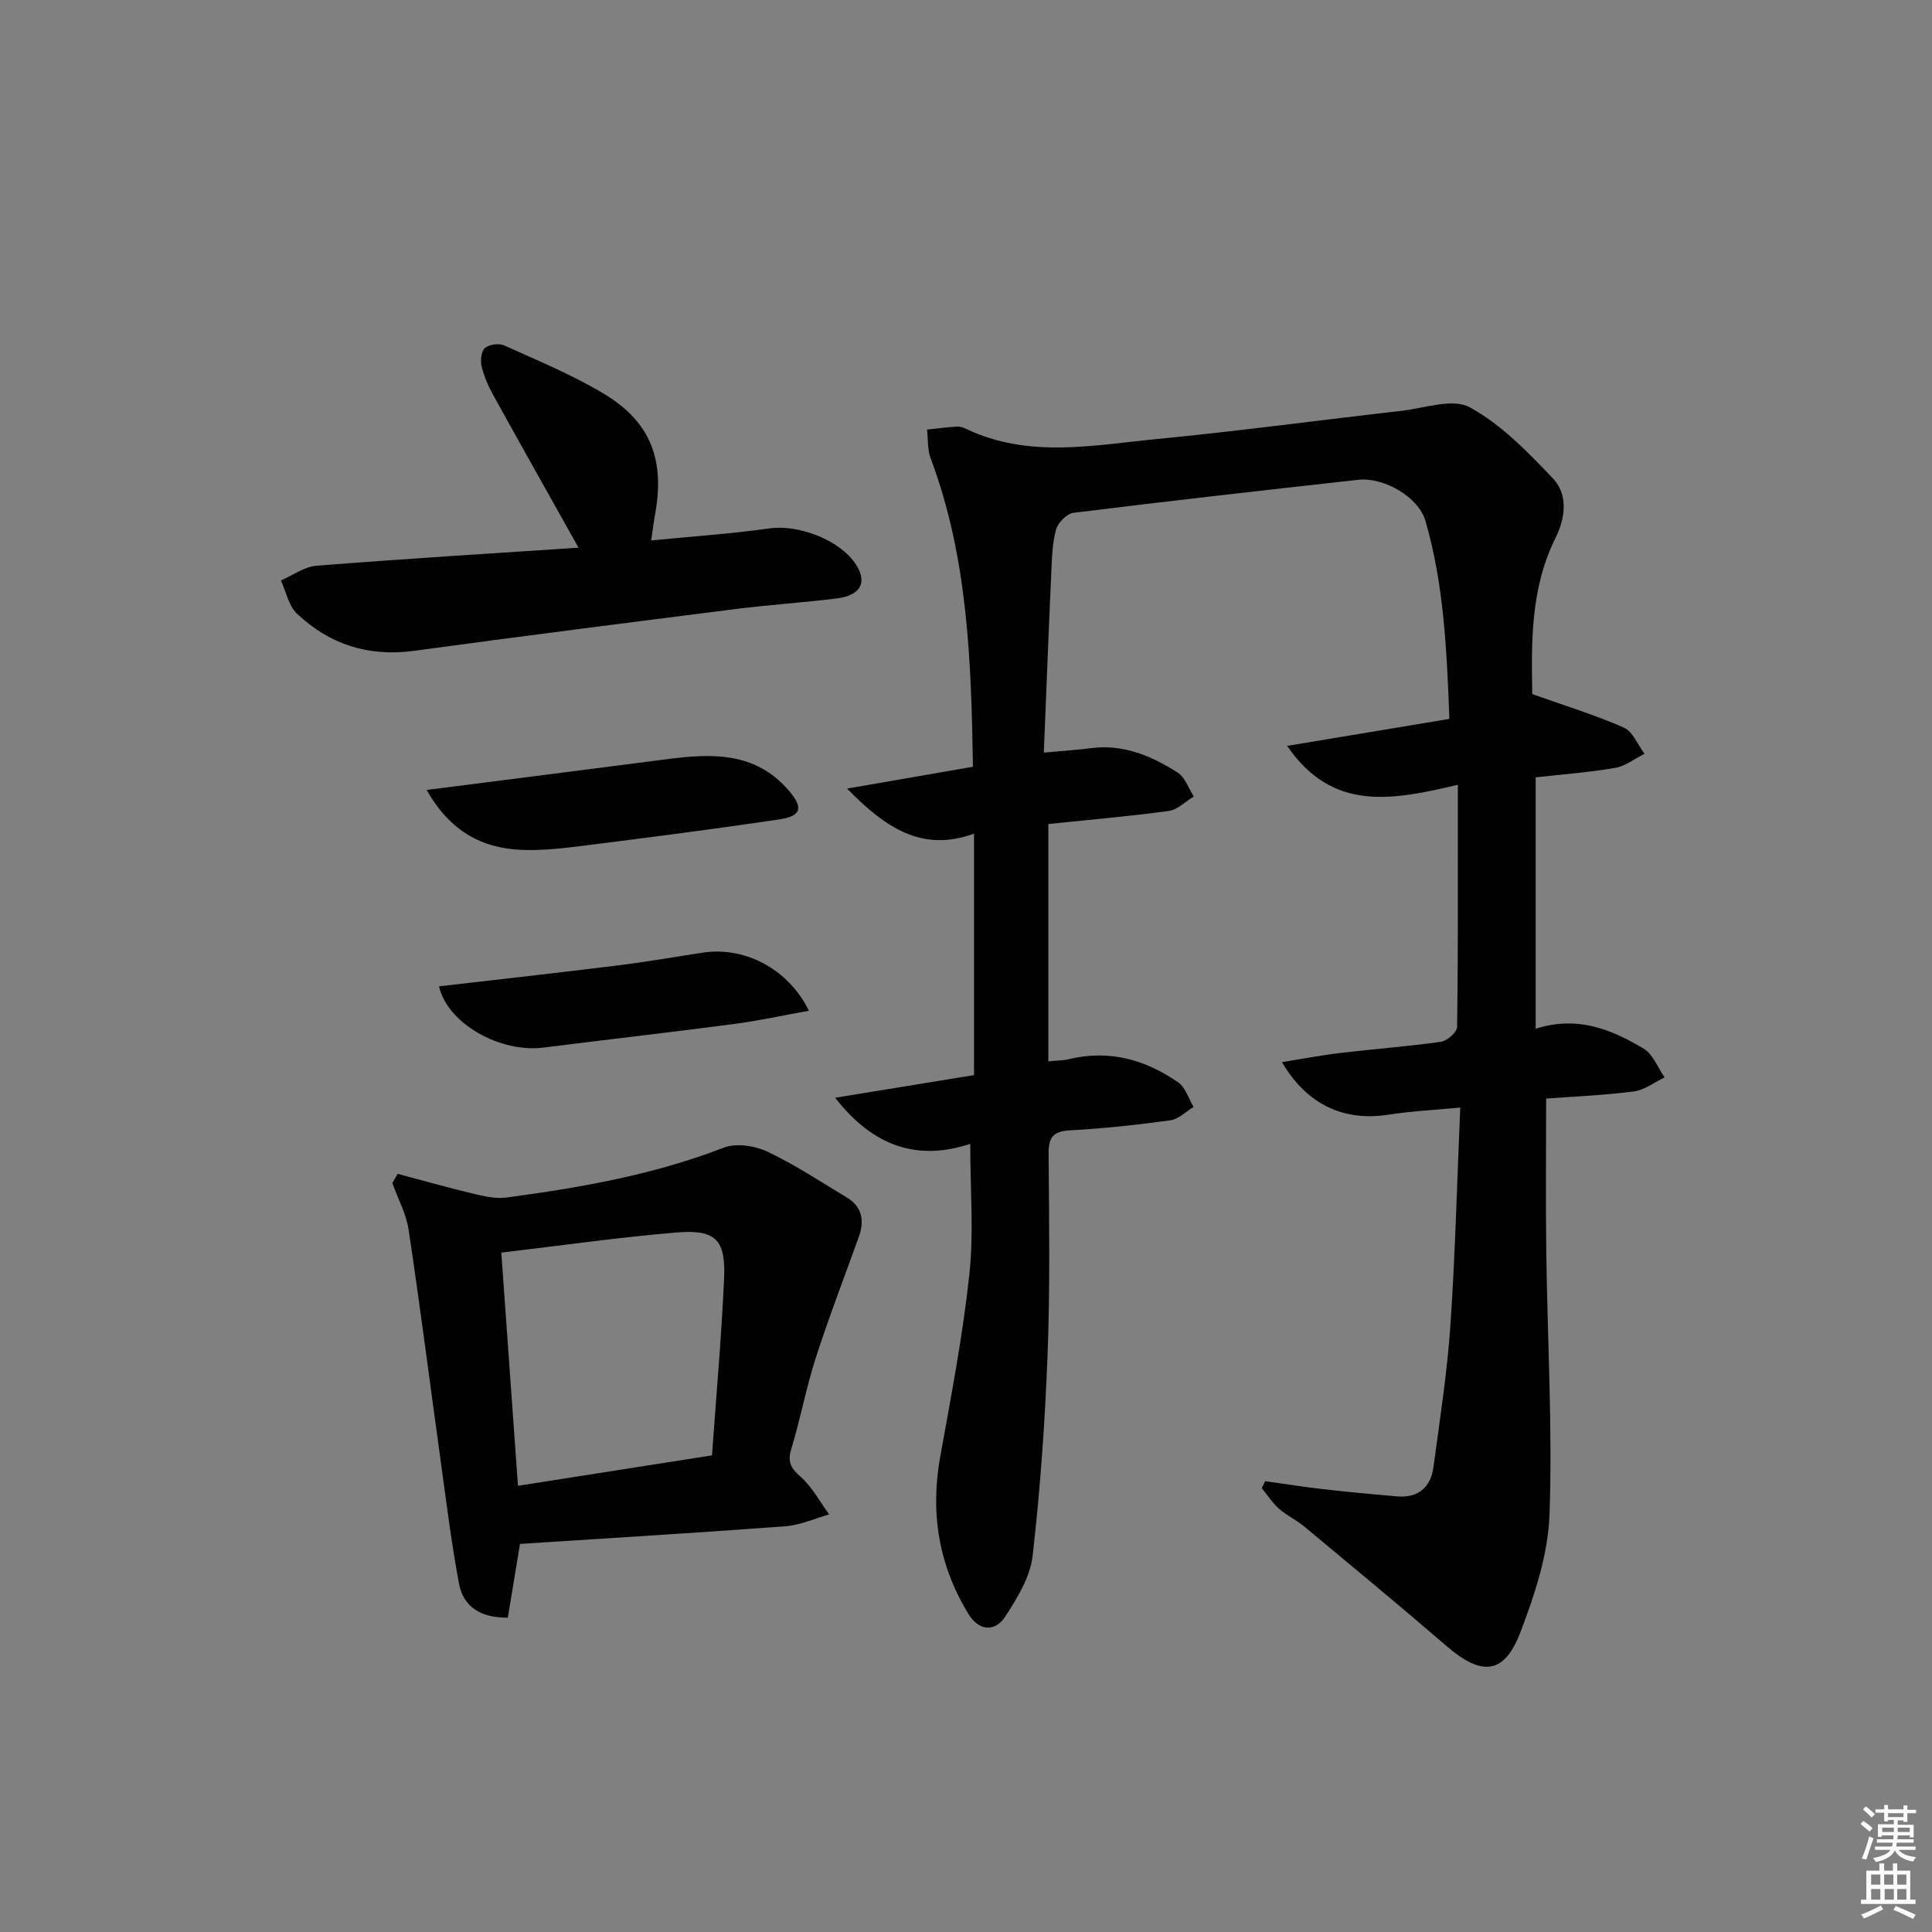
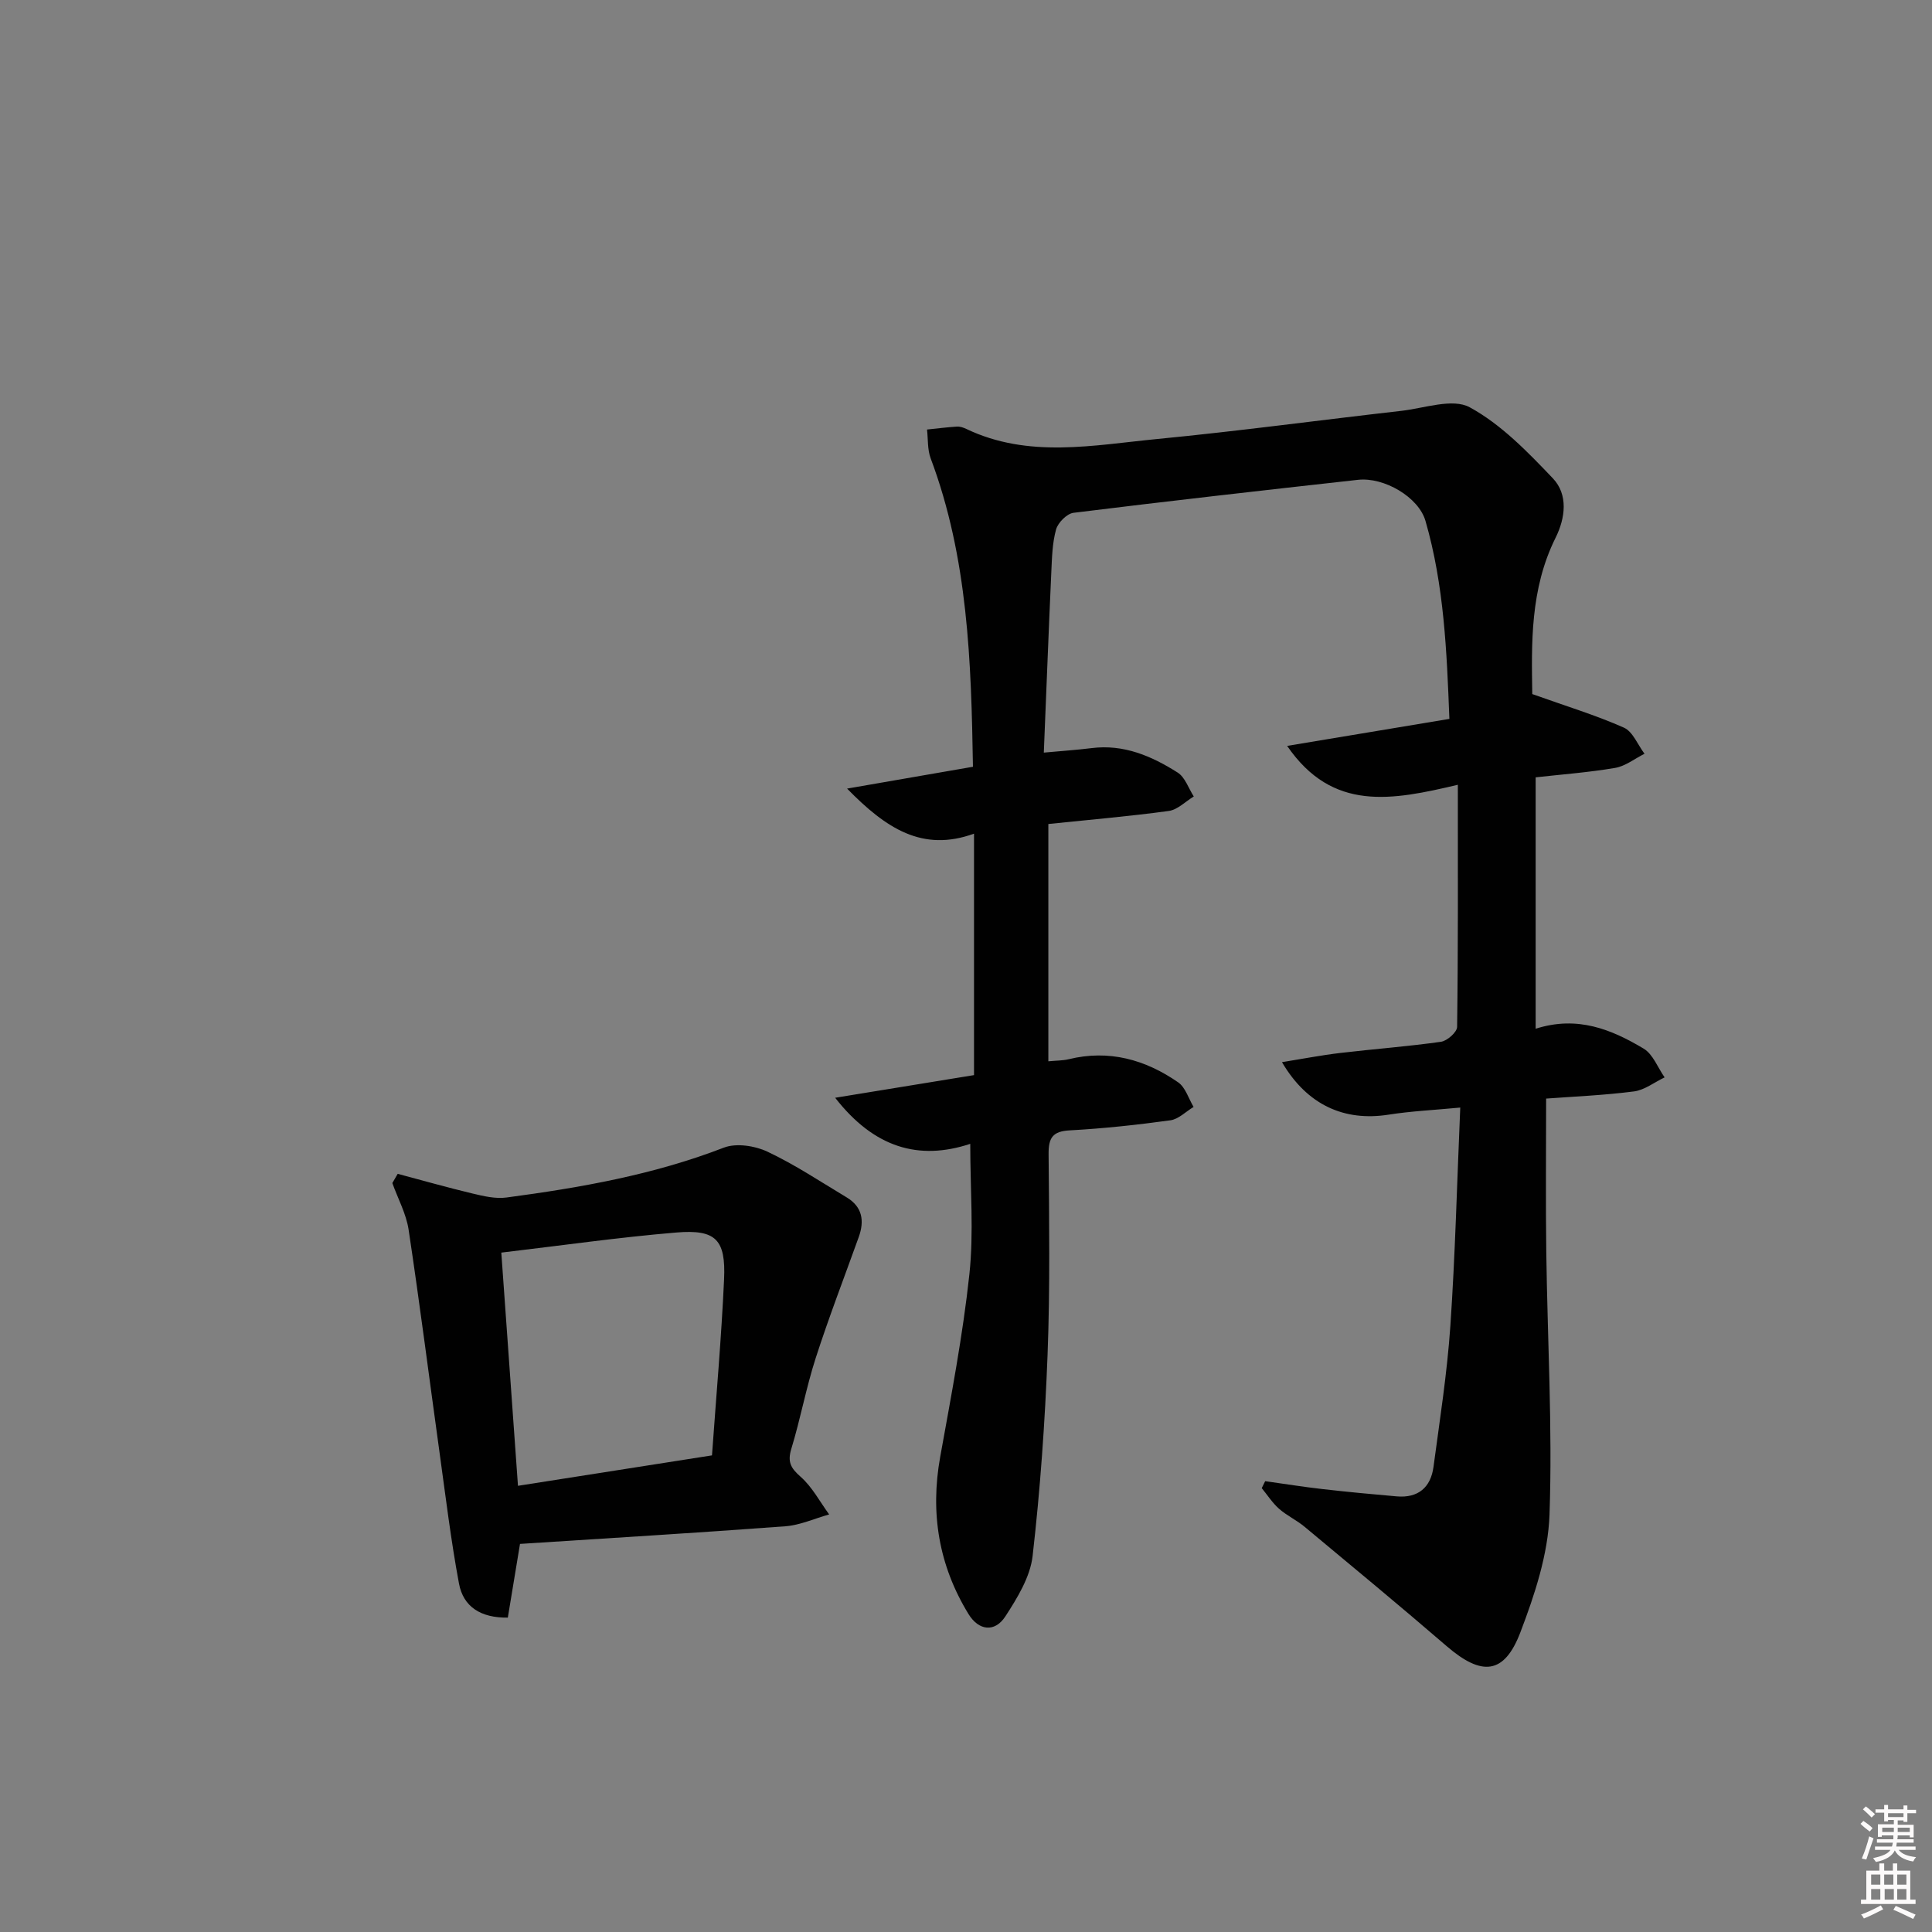
<svg xmlns="http://www.w3.org/2000/svg" enable-background="new 0 0 400 400" viewBox="0 0 400 400">
  <rect x="0" y="0" width="400" height="400" fill="#808080" stroke="none" />
  <path d="m385.2 377.6.6-.6c.6.4 1.3.9 1.9 1.5l-.6.7c-.8-.6-1.4-1.1-1.9-1.6zm.3 7.1c.6-1.4 1.1-2.9 1.5-4.5.3.1.6.3.9.4-.5 1.4-1 2.9-1.5 4.4l-.9-.2zm.2-10.1.6-.6c.7.5 1.3 1.1 1.9 1.6l-.7.7c-.6-.6-1.2-1.2-1.8-1.7zm8.4-.8h.8v.9h1.8v.7h-1.8v1.8h-.8v-.3h-1.2v.9h3.3v2.6h-.8v-.4h-2.5c0 .3 0 .6-.1.8h3.4v.7h-3.5c0 .3-.1.6-.1.8h4v.7h-3.5c.7.9 1.9 1.3 3.6 1.5-.2.2-.4.5-.6.9-1.9-.3-3.2-1.1-3.8-2.3-.5 1.1-1.8 2-3.9 2.4-.2-.3-.4-.5-.6-.8 1.9-.4 3.1-.9 3.6-1.7h-3.2v-.7h3.5c.1-.2.1-.5.2-.8h-3.3v-.7h3.4c0-.2 0-.5 0-.8h-2.4v.3h-.8v-2.6h3.3v-.9h-1.2v.3h-.8v-1.8h-1.8v-.7h1.8v-.9h.8v.9h3.2zm-4.4 5.5h2.4c0-.3 0-.6 0-.9h-2.4zm1.2-3.1h3.2v-.8h-3.2zm4.4 2.2h-2.4v.9h2.5v-.9z" fill="#fcfafa" />
  <path d="m389.2 385.8h.9v1.5h1.8v-1.5h.9v1.5h2.7v6h1.1v.9h-11.3v-.9h1.1v-6h2.7v-1.5zm.2 8.7.5.8c-1.2.6-2.5 1.3-4 1.9-.2-.3-.3-.6-.6-.8 1.6-.6 3-1.3 4.1-1.9zm-2-4.3h1.9v-2.1h-1.9zm0 3.1h1.9v-2.2h-1.9zm2.7-3.1h1.9v-2.1h-1.9zm.1 3.1h1.9v-2.2h-1.9zm2.3 1.3c1.4.6 2.7 1.2 4.1 1.8l-.5.9c-1.5-.7-2.8-1.4-4.1-1.9zm2.2-6.5h-1.9v2.1h1.9zm-1.9 5.2h1.9v-2.2h-1.9z" fill="#fcfafa" />
  <g fill="#010101">
    <path d="m317.24 143.7c7.08 2.53 13.19 4.38 18.97 6.95 1.86.83 2.87 3.56 4.27 5.41-2.03 1.01-3.96 2.57-6.1 2.93-5.54.94-11.18 1.36-16.44 1.95v52.05c8.69-2.78 15.74.17 22.35 4.11 1.94 1.16 2.93 3.93 4.35 5.96-2.12 1.01-4.15 2.63-6.36 2.91-6.22.8-12.52 1.06-18.17 1.48 0 10.88-.11 21.32.03 31.74.24 18.13 1.3 36.29.67 54.39-.29 8.22-3.07 16.62-6.05 24.42-3.34 8.72-7.99 9.07-15.24 2.82-9.7-8.36-19.57-16.52-29.41-24.71-1.65-1.38-3.68-2.31-5.29-3.73-1.38-1.22-2.41-2.84-3.59-4.28.24-.48.47-.96.71-1.44 3.96.55 7.91 1.19 11.88 1.64 5.11.58 10.24 1.07 15.37 1.51 4.43.38 7.03-1.86 7.6-6.11 1.3-9.7 2.82-19.4 3.49-29.15 1.01-14.75 1.37-29.54 2.05-45.24-5.49.52-10.21.74-14.85 1.47-9.15 1.43-16.84-1.97-22.06-10.87 4.28-.69 8.18-1.45 12.11-1.91 6.93-.82 13.9-1.33 20.8-2.31 1.29-.18 3.34-2 3.35-3.08.22-16.28.15-32.56.15-50.13-13.62 3.21-25.93 5.67-35.34-8.05 11.27-1.87 22.17-3.69 33.59-5.59-.54-13.92-1.09-27.66-4.95-40.99-1.43-4.95-8.59-9.1-13.96-8.51-19.65 2.18-39.29 4.4-58.91 6.83-1.37.17-3.21 2.03-3.61 3.44-.79 2.84-.85 5.91-.99 8.89-.56 12.27-1.02 24.54-1.55 37.32 3.77-.35 6.84-.55 9.88-.93 6.68-.85 12.45 1.65 17.83 5.06 1.54.98 2.25 3.26 3.34 4.95-1.72 1.04-3.35 2.75-5.18 3-8.21 1.12-16.48 1.82-24.93 2.7v49.13c1.77-.17 3.03-.14 4.21-.43 8.34-2.04 15.86.07 22.67 4.79 1.51 1.05 2.15 3.36 3.19 5.09-1.6.96-3.12 2.54-4.82 2.77-6.91.95-13.86 1.7-20.82 2.08-3.55.19-4.4 1.54-4.38 4.88.11 13.83.32 27.67-.21 41.49-.53 13.94-1.51 27.9-3.1 41.76-.5 4.34-3.16 8.67-5.63 12.48-2.21 3.41-5.54 2.97-7.65-.48-6.15-10.05-7.95-20.9-5.85-32.54 2.26-12.55 4.68-25.12 6.04-37.79.93-8.67.18-17.52.18-27.01-10.71 3.54-19.93.77-27.97-9.54 10.14-1.65 19.34-3.15 28.75-4.69 0-16.58 0-32.84 0-49.99-10.65 3.86-18.18-1.04-26.28-9.33 9.49-1.64 17.67-3.06 26.06-4.52-.36-21.69-1.01-43.22-8.75-63.84-.69-1.83-.53-3.98-.76-5.98 2.07-.21 4.13-.48 6.2-.61.63-.04 1.33.2 1.92.48 12.89 6.16 26.32 3.37 39.55 2.09 16.85-1.63 33.64-3.91 50.47-5.82 4.8-.54 10.67-2.68 14.23-.74 6.5 3.54 11.99 9.23 17.2 14.7 3.21 3.37 2.59 8.22.58 12.28-5.34 10.7-4.99 22.12-4.84 32.39z" />
    <path d="m82.34 243.03c5.15 1.37 10.28 2.83 15.47 4.07 2.3.55 4.78 1.14 7.07.83 15.3-2.04 30.44-4.7 44.97-10.32 2.57-.99 6.43-.4 9.04.83 5.69 2.68 10.99 6.22 16.41 9.47 3.26 1.96 3.7 4.86 2.49 8.22-3 8.35-6.2 16.64-8.92 25.08-1.98 6.14-3.14 12.55-5.03 18.73-.83 2.72-.15 3.99 1.92 5.81 2.4 2.11 3.98 5.16 5.91 7.8-3.02.84-6.01 2.22-9.08 2.45-18.22 1.36-36.45 2.45-54.93 3.65-.83 5.02-1.67 10.15-2.52 15.26-5.64.08-9.22-2.27-10.11-7.04-1.67-8.94-2.76-17.99-4.01-27.01-2.14-15.42-4.1-30.86-6.42-46.26-.5-3.31-2.22-6.44-3.37-9.66.36-.64.74-1.27 1.11-1.91zm21.45 16.31c1.15 16.16 2.3 32.17 3.45 48.28 13.35-2.09 26.41-4.14 40.17-6.3.87-12.27 1.95-24.34 2.5-36.43.38-8.27-1.71-10.4-9.91-9.71-11.86.99-23.67 2.68-36.21 4.16z" />
-     <path d="m119.78 113.39c-6.19-11.04-11.96-21.27-17.64-31.55-1.04-1.87-1.92-3.91-2.42-5.97-.29-1.2-.1-3.13.68-3.81.87-.76 2.91-1.04 3.99-.54 6.97 3.15 14.1 6.08 20.63 10 9.74 5.84 12.7 13.78 10.57 25.18-.27 1.46-.43 2.93-.76 5.19 8.44-.83 16.5-1.36 24.47-2.49 6.04-.85 14.63 2.38 17.93 7.5 2.39 3.71.95 6.4-4.05 7.01-6.93.85-13.9 1.3-20.83 2.18-22.23 2.81-44.45 5.64-66.65 8.66-9.42 1.28-17.49-1.33-24.24-7.72-1.72-1.63-2.23-4.53-3.3-6.85 2.45-1.06 4.85-2.86 7.37-3.05 18.01-1.43 36.03-2.53 54.25-3.74z" />
-     <path d="m90.9 204.21c12.5-1.45 24.68-2.8 36.84-4.31 5.92-.73 11.81-1.75 17.7-2.66 8.65-1.33 17.71 3.25 22.04 12.02-5.36.96-10.38 2.07-15.46 2.74-13.15 1.73-26.32 3.23-39.48 4.89-8.99 1.14-19.9-4.96-21.64-12.68z" />
-     <path d="m88.34 163.55c4.85-.62 8.72-1.1 12.58-1.6 12.47-1.6 24.94-3.2 37.41-4.8 9.11-1.17 17.95-1.47 24.81 6.33 3.22 3.66 2.93 5.47-1.86 6.18-13.26 1.97-26.56 3.68-39.87 5.36-4.43.56-8.94 1.12-13.38.94-8.24-.33-14.86-3.85-19.69-12.41z" />
  </g>
</svg>